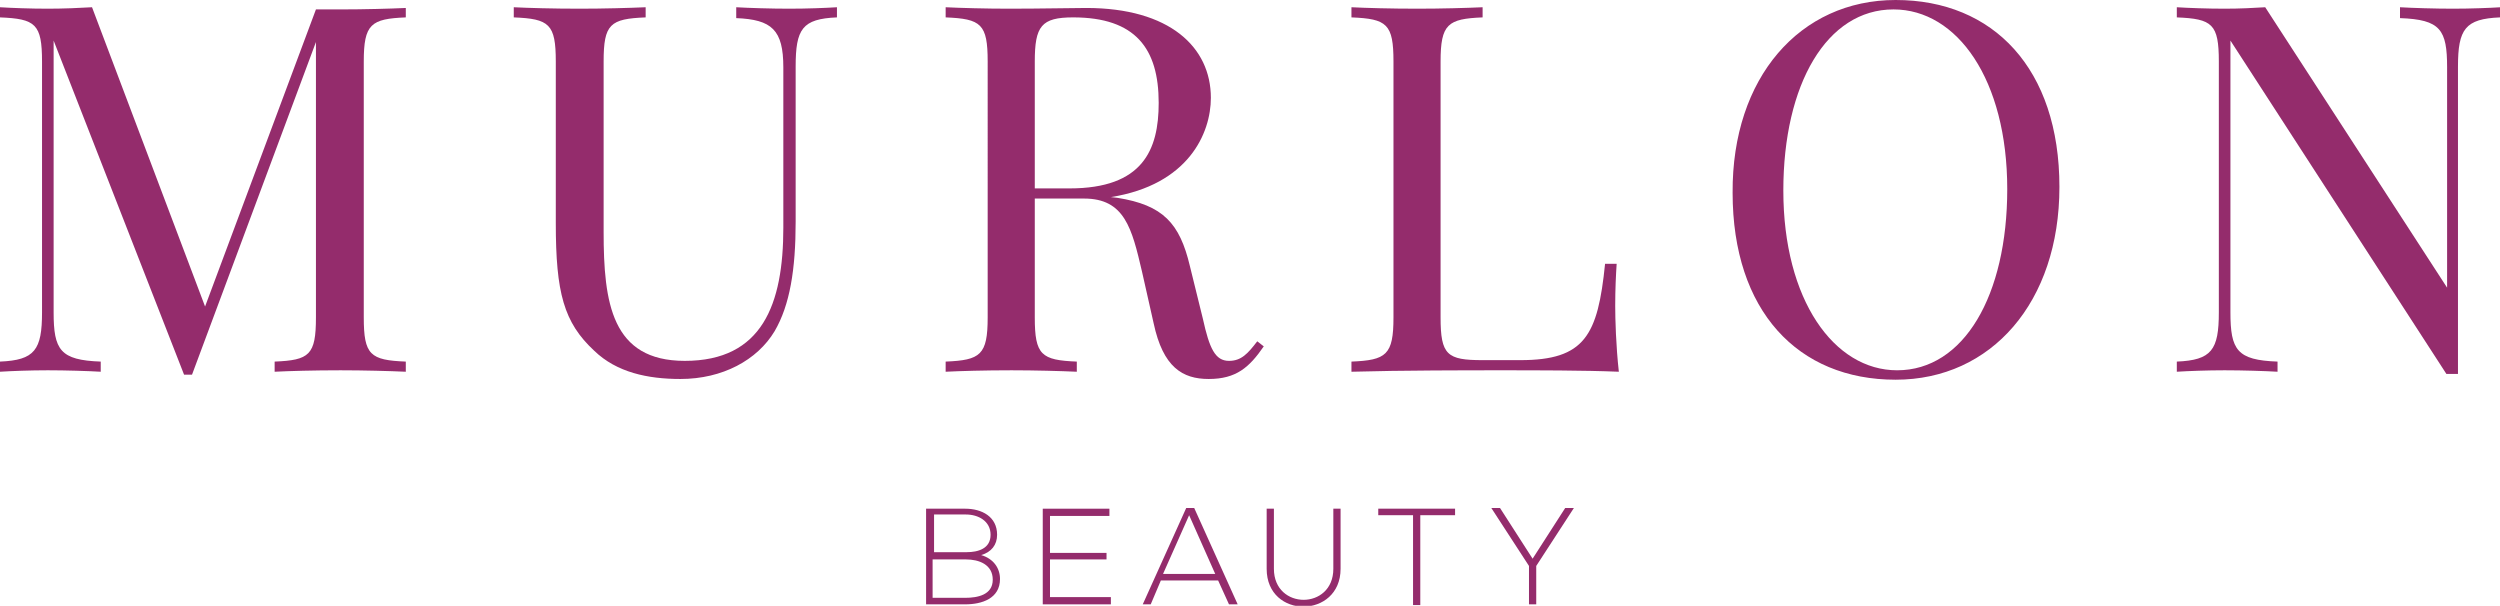
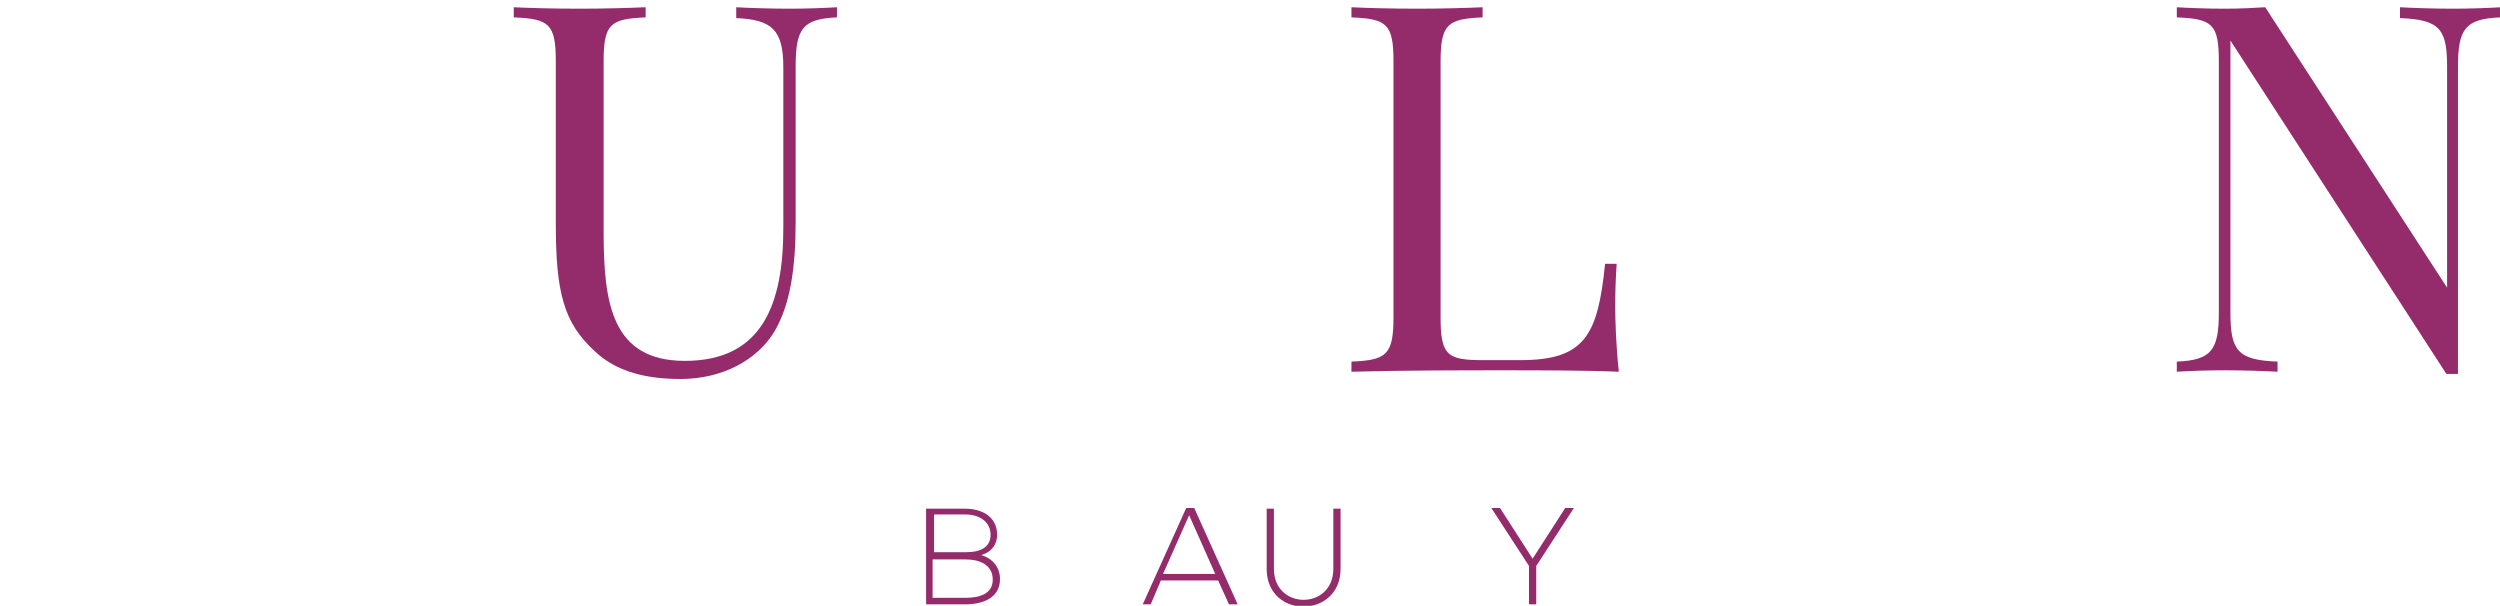
<svg xmlns="http://www.w3.org/2000/svg" version="1.1" id="Layer_1" x="0px" y="0px" viewBox="0 0 345 83.6" style="enable-background:new 0 0 345 83.6;" xml:space="preserve">
  <style type="text/css">
	.st0{fill:#FFFFFF;}
	.st1{fill:#942C6C;}
</style>
  <g>
    <g>
      <g>
-         <path class="st1" d="M56,2.4c-4.8,0.2-5.8,0.9-5.8,6.1v35.3c0,5.2,0.9,5.9,5.8,6.1v1.4c-2.2-0.1-5.8-0.2-9-0.2     c-3.7,0-7.1,0.1-9.1,0.2v-1.4c4.8-0.2,5.7-0.9,5.7-6.1V5.8L26.5,51.7h-1.1L7.4,5.6v37.5c0,5.2,0.9,6.6,6.5,6.8v1.4     c-1.7-0.1-4.8-0.2-7.3-0.2c-2.4,0-5,0.1-6.6,0.2v-1.4c4.8-0.2,5.8-1.6,5.8-6.8V8.5c0-5.2-0.9-5.9-5.8-6.1V1     c1.6,0.1,4.2,0.2,6.6,0.2c2.1,0,4.5-0.1,6.1-0.2l15.6,41.3l15.3-41H47c3.3,0,6.8-0.1,9-0.2V2.4z" />
        <path class="st1" d="M115.5,2.4c-4.8,0.2-5.7,1.6-5.7,6.8v21.4c0,6.6-0.8,11.5-2.9,15.1c-2.4,4-7.2,6.6-13,6.6     c-4.5,0-8.8-0.9-11.9-3.9c-4.2-3.9-5.3-8-5.3-17.6V8.5c0-5.2-0.9-5.9-5.8-6.1V1c2,0.1,5.4,0.2,9.1,0.2c3.3,0,6.8-0.1,9.1-0.2v1.4     c-4.9,0.2-5.8,0.9-5.8,6.1v23.5c0,9.8,1.1,17.8,11.2,17.8c10.7,0,13.6-7.8,13.6-18.4V9.3c0-5.2-1.6-6.6-6.5-6.8V1     c1.7,0.1,4.8,0.2,7.3,0.2s5-0.1,6.6-0.2V2.4z" />
-         <path class="st1" d="M174.4,47.8c-2,2.9-3.8,4.5-7.6,4.5c-3.6,0-6.3-1.6-7.6-7.7l-1.6-7.1c-1.4-6-2.4-10.1-8-10.1h-6.8v16.4     c0,5.2,0.9,5.9,5.8,6.1v1.4c-2.2-0.1-5.8-0.2-9-0.2c-3.7,0-7.1,0.1-9.1,0.2v-1.4c4.8-0.2,5.8-0.9,5.8-6.1V8.5     c0-5.2-0.9-5.9-5.8-6.1V1c2,0.1,5.6,0.2,8.7,0.2c4.5,0,9-0.1,10.7-0.1c11.5,0,17.2,5.4,17.2,12.4c0,4.9-3.1,12-13.8,13.7l0.9,0.1     c6.3,1,8.6,3.5,10,9.4l1.8,7.3c0.9,4.1,1.7,5.8,3.6,5.8c1.7,0,2.6-1,3.9-2.7L174.4,47.8z M142.8,8.5V26h4.8     c10.1,0,12.3-5.3,12.3-11.8c0-7.5-3.2-11.8-11.8-11.8C143.7,2.4,142.8,3.6,142.8,8.5z" />
        <path class="st1" d="M204.6,2.4c-4.8,0.2-5.8,0.9-5.8,6.1v35.3c0,5.2,0.9,5.9,5.8,5.9h5.2c8.9,0,10.7-3.4,11.7-13.3h1.6     c-0.1,1.5-0.2,3.5-0.2,5.8c0,1.8,0.1,5.5,0.5,9.1c-4.8-0.2-11.5-0.2-16.3-0.2c-4.3,0-13.6,0-20.6,0.2v-1.4     c4.8-0.2,5.8-0.9,5.8-6.1V8.5c0-5.2-0.9-5.9-5.8-6.1V1c2,0.1,5.4,0.2,9.1,0.2c3.3,0,6.8-0.1,9-0.2V2.4z" />
-         <path class="st1" d="M284.2,25.8c0,15.9-9.4,26.6-22.6,26.6c-13.5,0-22.5-9.5-22.5-25.8C239,10.7,248.4,0,261.6,0     C275.1,0,284.2,9.5,284.2,25.8z M246.1,26.3c0,15.1,7,24.8,15.7,24.8c9.2,0,15.2-10.3,15.2-25c0-15.1-6.9-24.8-15.7-24.8     C252.1,1.3,246.1,11.6,246.1,26.3z" />
        <path class="st1" d="M345,2.4c-4.8,0.2-5.8,1.6-5.8,6.8v42.4h-1.6L307.8,5.6v37.5c0,5.2,0.9,6.6,6.5,6.8v1.4     c-1.7-0.1-4.8-0.2-7.3-0.2c-2.4,0-5,0.1-6.6,0.2v-1.4c4.8-0.2,5.8-1.6,5.8-6.8V8.5c0-5.2-0.9-5.9-5.8-6.1V1     c1.6,0.1,4.2,0.2,6.6,0.2c2.1,0,4-0.1,5.6-0.2l25.1,38.7V9.3c0-5.2-0.9-6.6-6.5-6.8V1c1.7,0.1,4.8,0.2,7.3,0.2     c2.4,0,5-0.1,6.6-0.2V2.4z" />
      </g>
    </g>
    <g>
      <g>
        <path class="st1" d="M137.6,73.8c0,1.4-0.8,2.4-2.2,2.8c1.7,0.5,2.6,1.8,2.6,3.3c0,2.7-2.5,3.5-4.8,3.5c-1.9,0-3.5,0-5.4,0V70.2     c1.9,0,3.5,0,5.4,0C135.5,70.2,137.6,71.3,137.6,73.8z M128.8,76.2h4.6c1.6,0,3.3-0.5,3.3-2.4c0-1.9-1.7-2.8-3.4-2.8h-4.4V76.2z      M128.8,82.5h4.4c1.7,0,3.8-0.4,3.8-2.5c0-2.1-1.9-2.8-3.7-2.8c-1.6,0-3,0-4.6,0V82.5z" />
-         <path class="st1" d="M144.9,76.3h7.8v0.9h-7.8v5.2h8.4v1h-9.4V70.2h9.2v1h-8.2V76.3z" />
        <path class="st1" d="M169.6,83.4l-1.5-3.3h-7.9l-1.4,3.3h-1.1l6-13.3h1.1l6,13.3H169.6z M167.7,79.2l-3.6-8.1l-3.6,8.1H167.7z" />
        <path class="st1" d="M185,70.2v8.3c0,6.9-10.2,7-10.2,0v-8.3h1v8.3c0,5.7,8.2,5.7,8.2,0v-8.3H185z" />
-         <path class="st1" d="M195,71.1h-4.8v-0.9h10.6v0.9H196v12.4h-1V71.1z" />
        <path class="st1" d="M211,78.1l-5.2-8v0h1.2l4.5,7l4.5-7h1.2v0l-5.2,8v5.3h-1V78.1z" />
      </g>
    </g>
  </g>
</svg>